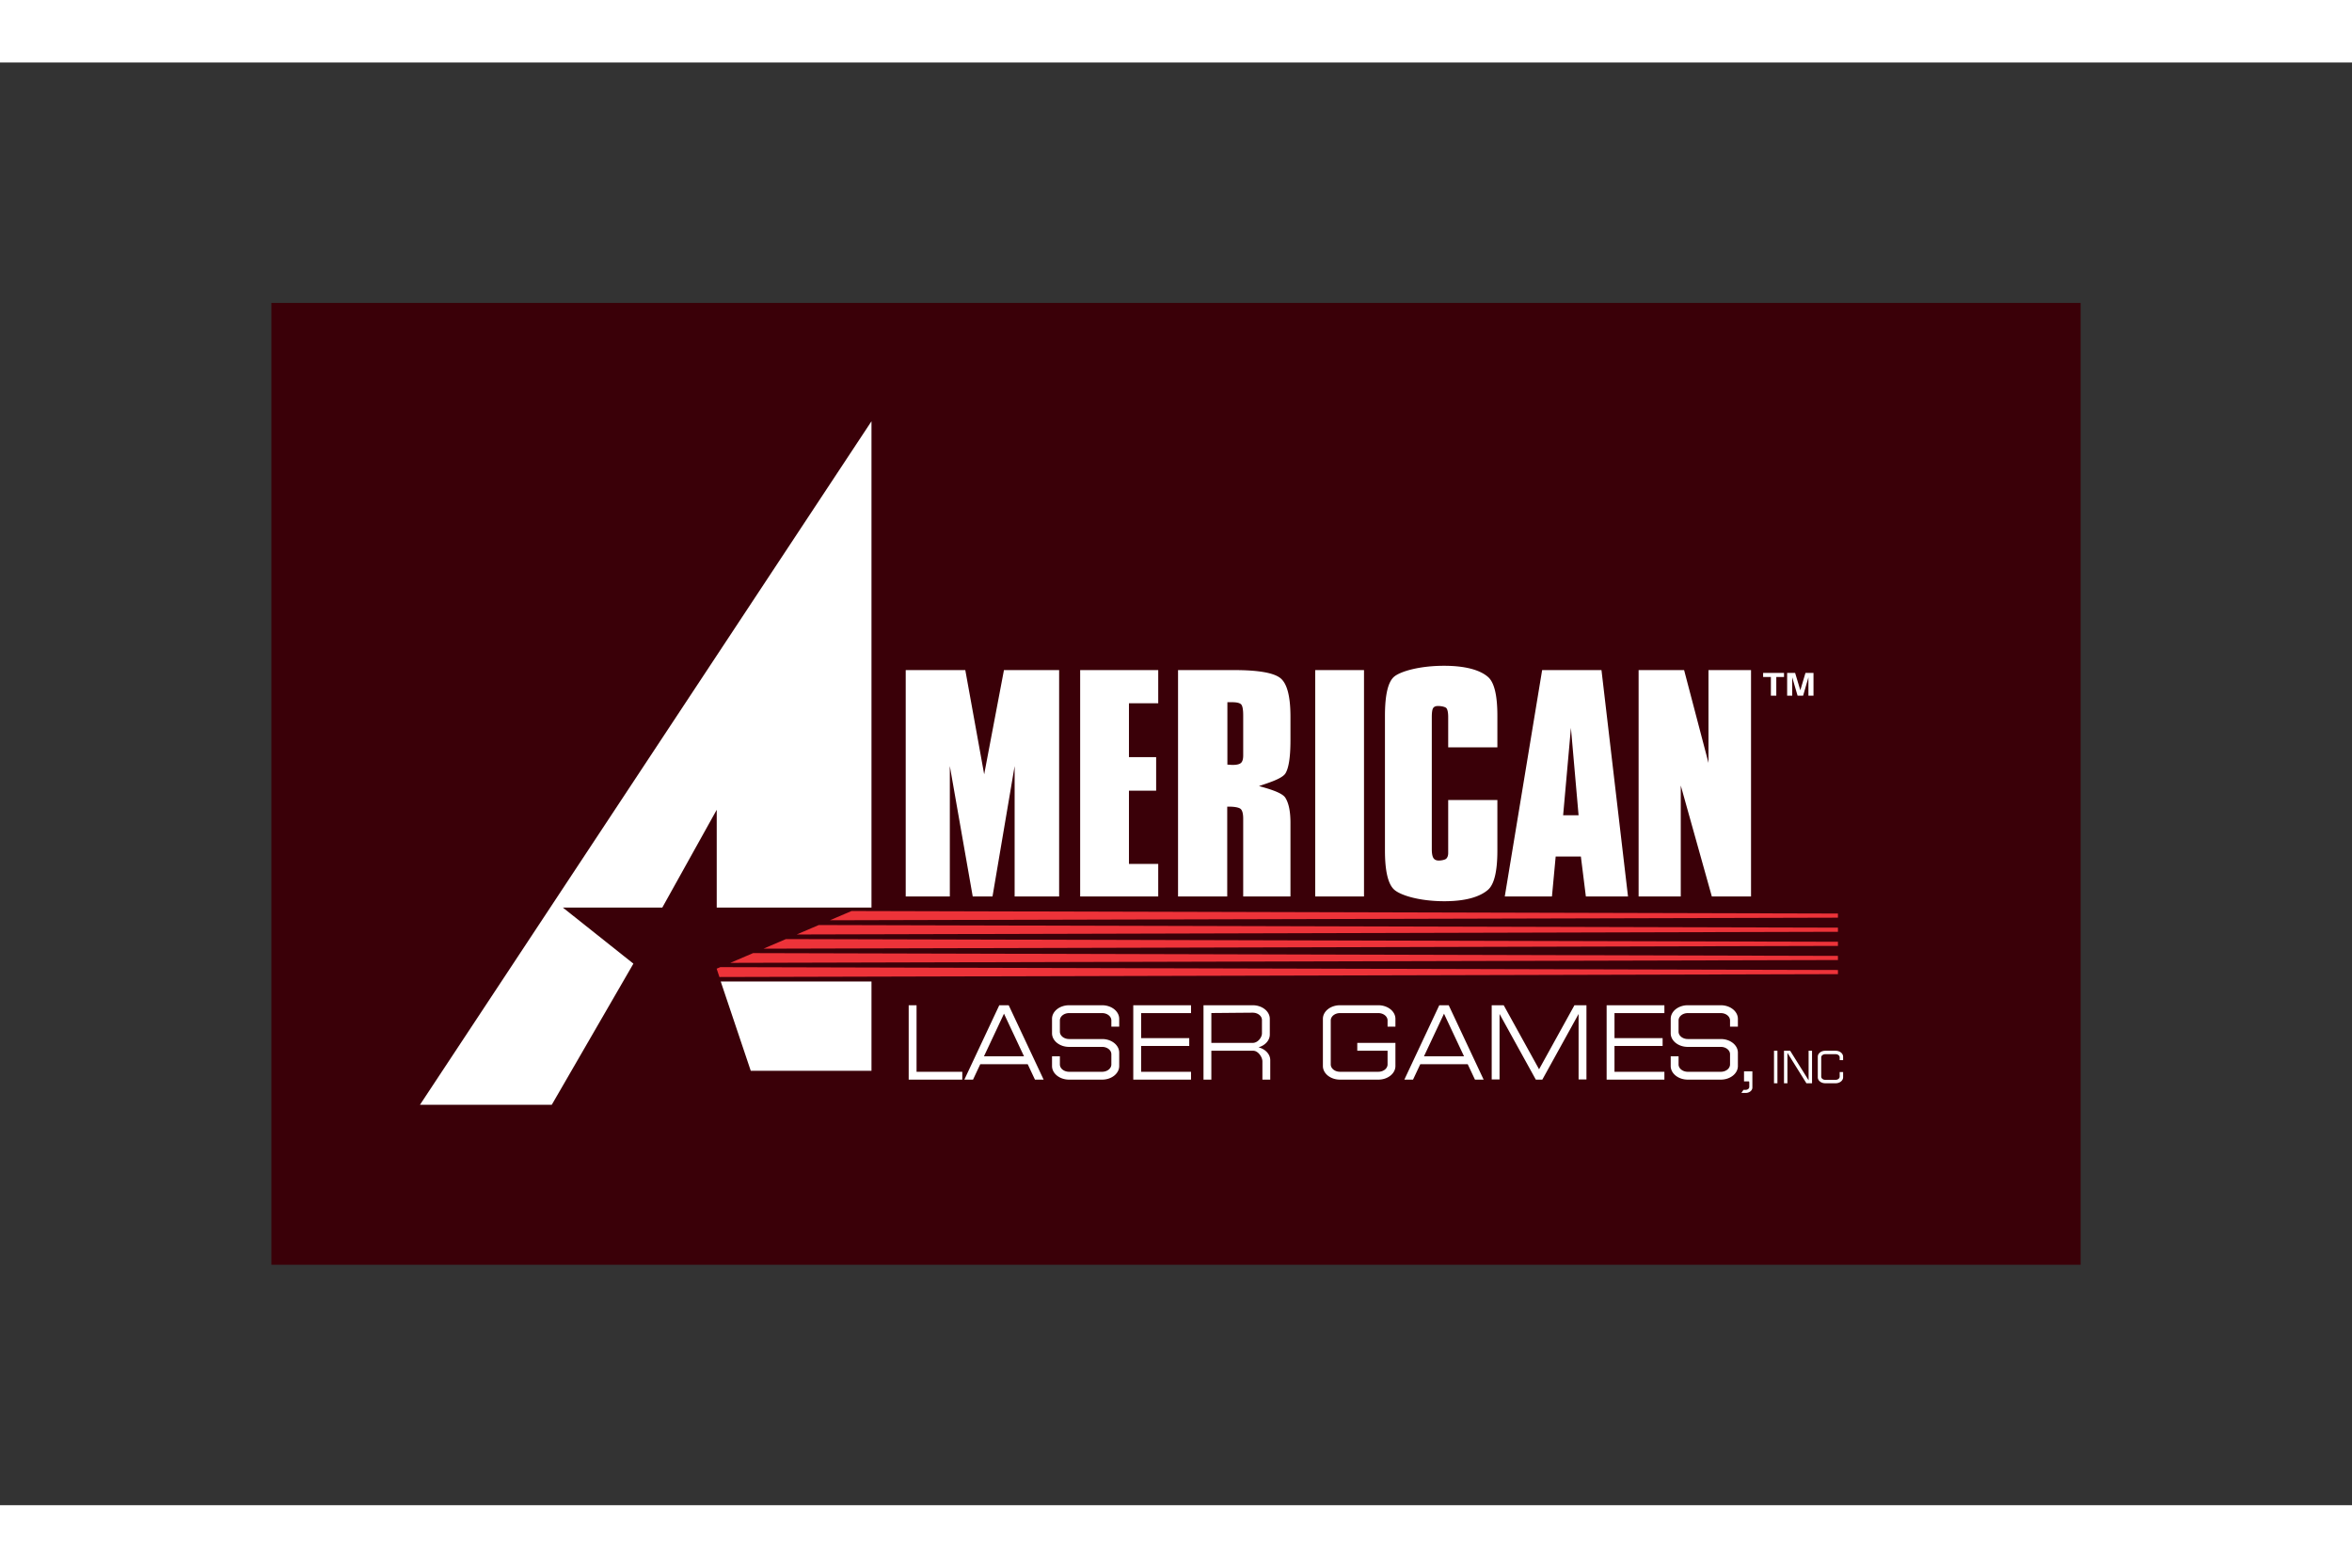
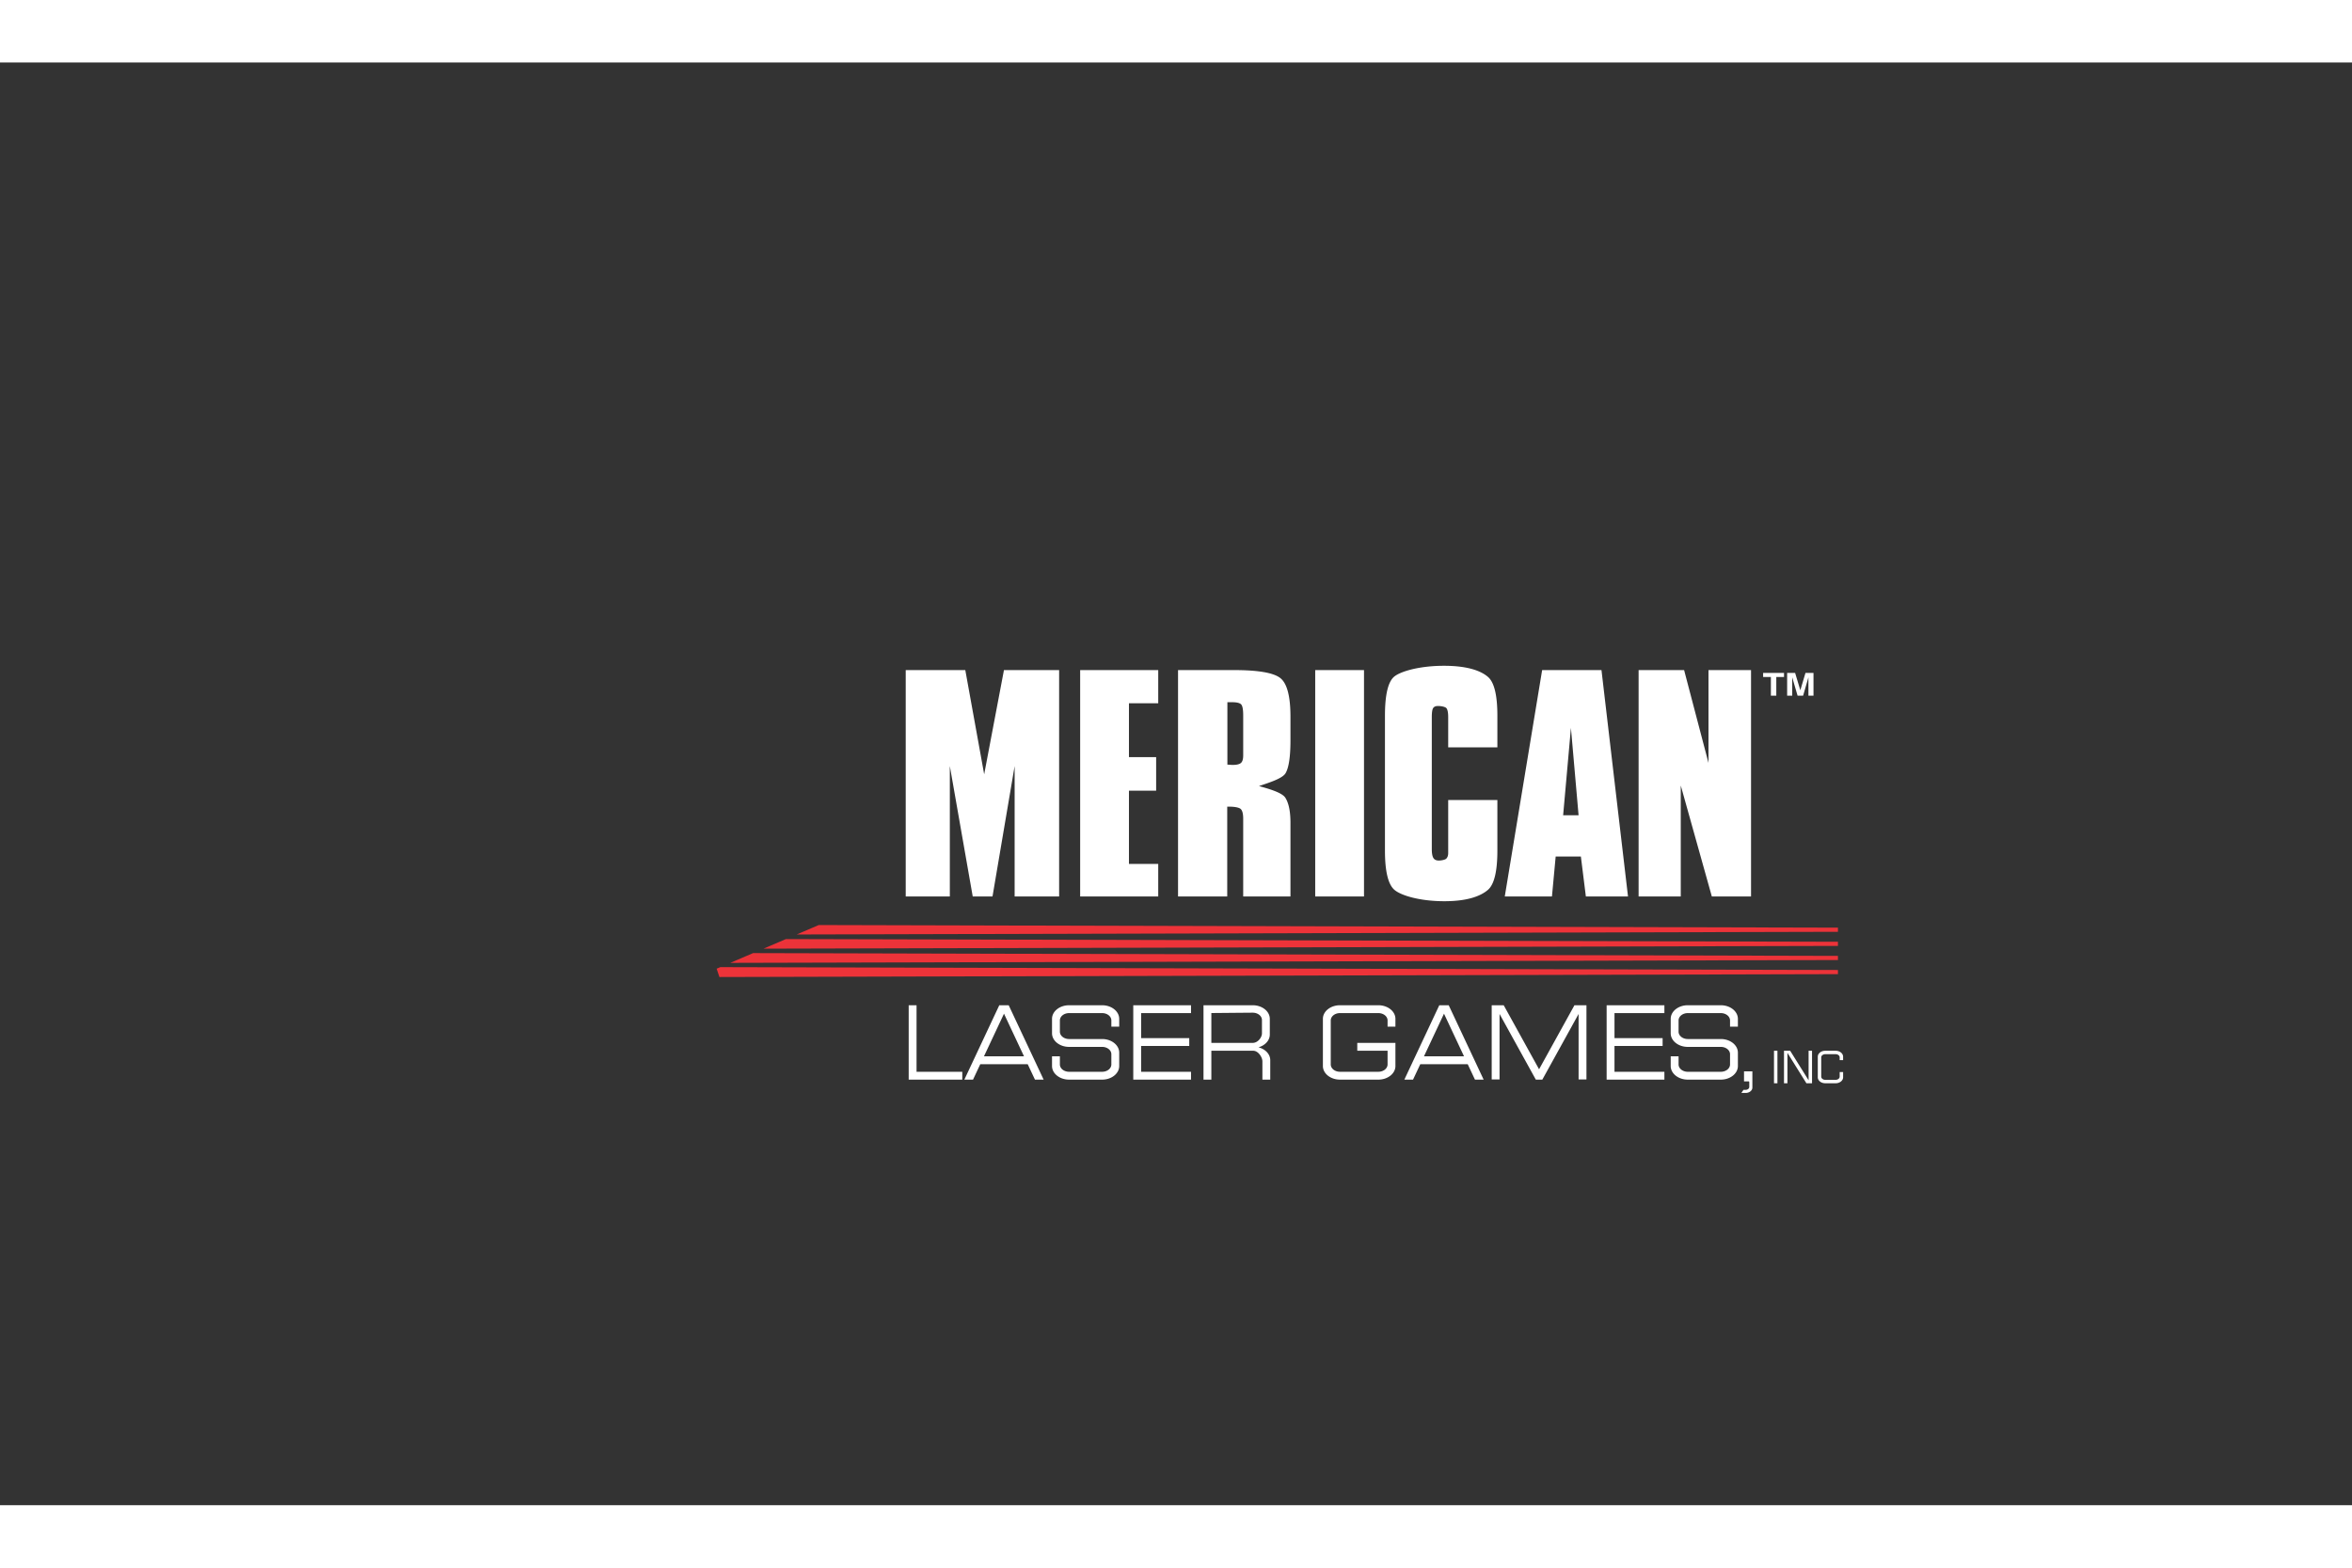
<svg xmlns="http://www.w3.org/2000/svg" height="800" width="1200" viewBox="-54.313 -48.132 470.712 288.792">
  <rect x="-54.313" y="-48.132" width="470.712" height="288.792" fill="#333333" stroke="none" />
  <defs>
    <linearGradient gradientTransform="translate(756.928 -163.349) scale(161.392)" gradientUnits="userSpaceOnUse" id="a">
      <stop offset="0" stop-color="#ed3339" />
      <stop offset=".522" stop-color="#ed3339" />
      <stop offset=".888" stop-color="#fff" />
      <stop offset="1" stop-color="#fff" />
    </linearGradient>
    <linearGradient gradientTransform="translate(751.61 -161.089) scale(166.709)" gradientUnits="userSpaceOnUse" id="b">
      <stop offset="0" stop-color="#ed3339" />
      <stop offset=".522" stop-color="#ed3339" />
      <stop offset=".888" stop-color="#fff" />
      <stop offset="1" stop-color="#fff" />
    </linearGradient>
    <linearGradient gradientTransform="translate(746.295 -158.827) scale(172.025)" gradientUnits="userSpaceOnUse" id="c">
      <stop offset="0" stop-color="#ed3339" />
      <stop offset=".522" stop-color="#ed3339" />
      <stop offset=".888" stop-color="#fff" />
      <stop offset="1" stop-color="#fff" />
    </linearGradient>
    <linearGradient gradientTransform="translate(740.977 -156.567) scale(177.342)" gradientUnits="userSpaceOnUse" id="d">
      <stop offset="0" stop-color="#ed3339" />
      <stop offset=".522" stop-color="#ed3339" />
      <stop offset=".888" stop-color="#fff" />
      <stop offset="1" stop-color="#fff" />
    </linearGradient>
    <linearGradient gradientTransform="translate(738.793 -154.311) scale(179.527)" gradientUnits="userSpaceOnUse" id="e">
      <stop offset="0" stop-color="#ed3339" />
      <stop offset=".522" stop-color="#ed3339" />
      <stop offset=".888" stop-color="#fff" />
      <stop offset="1" stop-color="#fff" />
    </linearGradient>
  </defs>
-   <path fill="#3a0008" d="M362.086 192.528H0V0h362.086z" />
-   <path fill="#fff" d="M72.451 132.257l-14.124-11.23h19.91l10.891-19.57v19.57H120.1V23.685l-90.362 136.82h26.377l16.336-28.247z" />
-   <path fill="#fff" d="M89.93 135.832l6.006 17.866H120.1v-17.866z" />
-   <path fill="url(#a)" d="M918.32-163.022v-.664l-157.928-.404-3.464 1.482 161.392-.414z" transform="matrix(1.25 0 0 1.25 -834.38 326.832)" />
  <path fill="url(#b)" d="M918.32-160.76v-.665l-163.181-.418-3.528 1.51 166.709-.428z" transform="matrix(1.25 0 0 1.25 -834.38 326.832)" />
  <path fill="url(#c)" d="M918.32-158.501v-.664l-168.435-.43-3.59 1.535 172.025-.441z" transform="matrix(1.25 0 0 1.25 -834.38 326.832)" />
  <path fill="url(#d)" d="M918.32-156.24v-.664l-173.69-.445-3.652 1.563 177.342-.454z" transform="matrix(1.25 0 0 1.25 -834.38 326.832)" />
  <path fill="url(#e)" d="M739.237-153.52l179.083-.46v-.664l-178.943-.458-.584.25.444 1.332z" transform="matrix(1.25 0 0 1.25 -834.38 326.832)" />
  <path d="M135.779 92.702v26.103h-8.828V73.493h11.924l3.778 20.865 3.958-20.865h11.043v45.312h-8.906V92.702l-4.428 26.103h-3.959zm26.083 26.103V73.493h15.625v6.64h-5.86v10.782h5.443v6.718h-5.443v14.661h5.86v6.511zm32.63-29.555v-6.685c0-1.212-.145-1.954-.434-2.229-.29-.273-.88-.411-1.77-.411h-.96v12.494c.123 0 .3.01.528.03.227.02.39.028.495.028.827 0 1.392-.132 1.69-.396.3-.264.451-.767.451-1.51v-1.32zm-13.04 29.555V73.493h11.195c4.863 0 7.962.54 9.299 1.617 1.337 1.078 2.005 3.655 2.005 7.73v4.71c0 3.29-.33 5.49-.99 6.598-.66 1.109-3.579 1.963-5.307 2.563 1.672.47 4.578 1.246 5.266 2.325.687 1.08 1.031 2.753 1.031 5.018v14.751h-9.459v-15.569c0-.944-.156-1.582-.468-1.909-.313-.327-1.286-.49-2.15-.49h-.579v17.968zm27.452 0V73.493h9.765v45.312zm13.957-36.157c0-4.221.623-6.842 1.87-7.861 1.247-1.018 4.98-2.154 9.95-2.154 5.08 0 7.61 1.172 8.837 2.264 1.228 1.091 1.843 3.675 1.843 7.751v6.314h-9.843v-6.04c0-.874-.112-1.466-.331-1.777-.221-.31-1.104-.465-1.71-.465-.46 0-.782.137-.965.41-.184.274-.276.884-.276 1.832v26.41c0 .834.105 1.425.318 1.77.21.344.573.516 1.089.516.44 0 1.253-.13 1.502-.394.248-.263.373-.63.373-1.103V99.508h9.843v10.096c0 4.175-.633 6.804-1.898 7.888-1.266 1.084-3.742 2.267-8.71 2.267-5.025 0-8.797-1.197-10.035-2.309-1.238-1.11-1.857-3.726-1.857-7.846zm35.661 19.907h3.09l-1.531-17.492-1.56 17.492zm-11.68 16.25l7.478-45.312h11.875l5.308 45.312h-8.433l-.997-7.988h-5.044l-.745 7.988zm26.784 0V73.493h9.106l4.878 18.574V73.493h8.516v45.312h-7.847l-6.216-22.207v22.207zm26.473-40.183v-3.75h-1.553v-.81h4.18v.81h-1.543v3.75zm3.254 0v-4.56h1.597l1.041 3.47 1.03-3.47h1.606v4.56h-1.016v-3.678l-1.064 3.678h-1.104l-1.074-3.678v3.678zM129.119 153.9v-13.317h-1.573v14.89h10.727V153.9zm54.931-11.745v-1.572h-11.56v14.89h11.56V153.9h-9.987v-5.163h9.631v-1.572h-9.63v-5.011zm94.737 0v-1.572h-11.56v14.89h11.56V153.9h-9.988v-5.163h9.631v-1.572h-9.63v-5.011zm-82.387 5.962c-.067 0-5.53-.006-8.281 0v-5.974c2.662-.025 7.867-.07 8.281-.07 1.02 0 1.845.658 1.845 1.471v2.666c0 .812-.826 1.907-1.845 1.907zm1.16.886c1.314-.38 2.257-1.378 2.257-2.557v-3.139c0-1.504-1.53-2.724-3.417-2.724h-9.853v14.89h1.572v-5.781h8.373c1.019 0 1.844 1.308 1.844 2.121v3.66h1.572v-3.895c0-1.205-.988-2.216-2.348-2.575zm-54.949 1.804l4.008-8.535 4.007 8.535zm4.95-10.224h-1.886l-6.991 14.89h1.737l1.452-3.093h9.49l1.453 3.093h1.737zm83.11 10.224l4.008-8.535 4.008 8.535zm4.952-10.224h-1.888l-6.992 14.89h1.738l1.453-3.093h9.49l1.452 3.093h1.738zm-65.946 4.283v-1.559c0-1.504-1.53-2.724-3.417-2.724h-6.612c-1.887 0-3.416 1.22-3.416 2.724v2.887c0 1.505 1.53 2.725 3.416 2.725h6.612c1.02 0 1.845.658 1.845 1.47v2.04c0 .812-.825 1.472-1.845 1.472h-6.612c-1.019 0-1.844-.66-1.844-1.473v-1.62h-1.572v1.94c0 1.504 1.53 2.725 3.416 2.725h6.612c1.888 0 3.417-1.22 3.417-2.725v-2.677c0-1.505-1.53-2.724-3.417-2.724h-6.612c-1.019 0-1.844-.658-1.844-1.471v-2.249c0-.813.825-1.472 1.844-1.472h6.612c1.02 0 1.845.66 1.845 1.472v1.24zm123.819 0v-1.559c0-1.504-1.53-2.724-3.417-2.724h-6.612c-1.887 0-3.416 1.22-3.416 2.724v2.887c0 1.505 1.529 2.725 3.416 2.725h6.612c1.02 0 1.845.658 1.845 1.47v2.04c0 .812-.825 1.472-1.845 1.472h-6.612c-1.018 0-1.843-.66-1.843-1.473v-1.62h-1.573v1.94c0 1.504 1.529 2.725 3.416 2.725h6.612c1.888 0 3.417-1.22 3.417-2.725v-2.677c0-1.505-1.53-2.724-3.417-2.724h-6.612c-1.018 0-1.843-.658-1.843-1.471v-2.249c0-.813.825-1.472 1.843-1.472h6.612c1.02 0 1.845.66 1.845 1.472v1.24zm-68.539 0v-1.559c0-1.504-1.53-2.724-3.417-2.724h-7.681c-1.888 0-3.417 1.22-3.417 2.724v9.441c0 1.504 1.53 2.725 3.417 2.725h7.681c1.888 0 3.417-1.22 3.417-2.725v-4.631h-7.635v1.572h6.063v2.74c0 .812-.825 1.472-1.845 1.472h-7.681c-1.02 0-1.845-.66-1.845-1.473v-8.8c0-.814.825-1.473 1.845-1.473h7.681c1.02 0 1.845.66 1.845 1.472v1.24zm35.828-4.283l-7.078 12.815-7.077-12.815h-2.404v14.848h1.572v-13.103l7.259 13.145h1.301l7.258-13.145v13.103h1.573v-14.848zm53.082 13.369v.915c0 .357-.36.644-.805.644h-2.083c-.445 0-.806-.287-.806-.644v-3.845c0-.355.36-.643.806-.643h2.083c.445 0 .805.288.805.643v.542h.687v-.681c0-.658-.668-1.191-1.492-1.191h-2.083c-.825 0-1.493.533-1.493 1.191v4.125c0 .657.668 1.19 1.493 1.19h2.083c.824 0 1.493-.533 1.493-1.19v-1.056zm-12.458 2.246h-.687v-6.506h.687zm6.238-6.506v5.911l-3.69-5.911h-1.234v6.506h.688v-6.084l3.797 6.084h1.126v-6.506zm-11.25 4.129h-1.674v2.003h.995a.47.47 0 01.056.22v.891c0 .321-.326.581-.73.581h-.425l-.43.623h.855c.747 0 1.352-.482 1.352-1.08v-3.238z" fill="#fff" />
</svg>